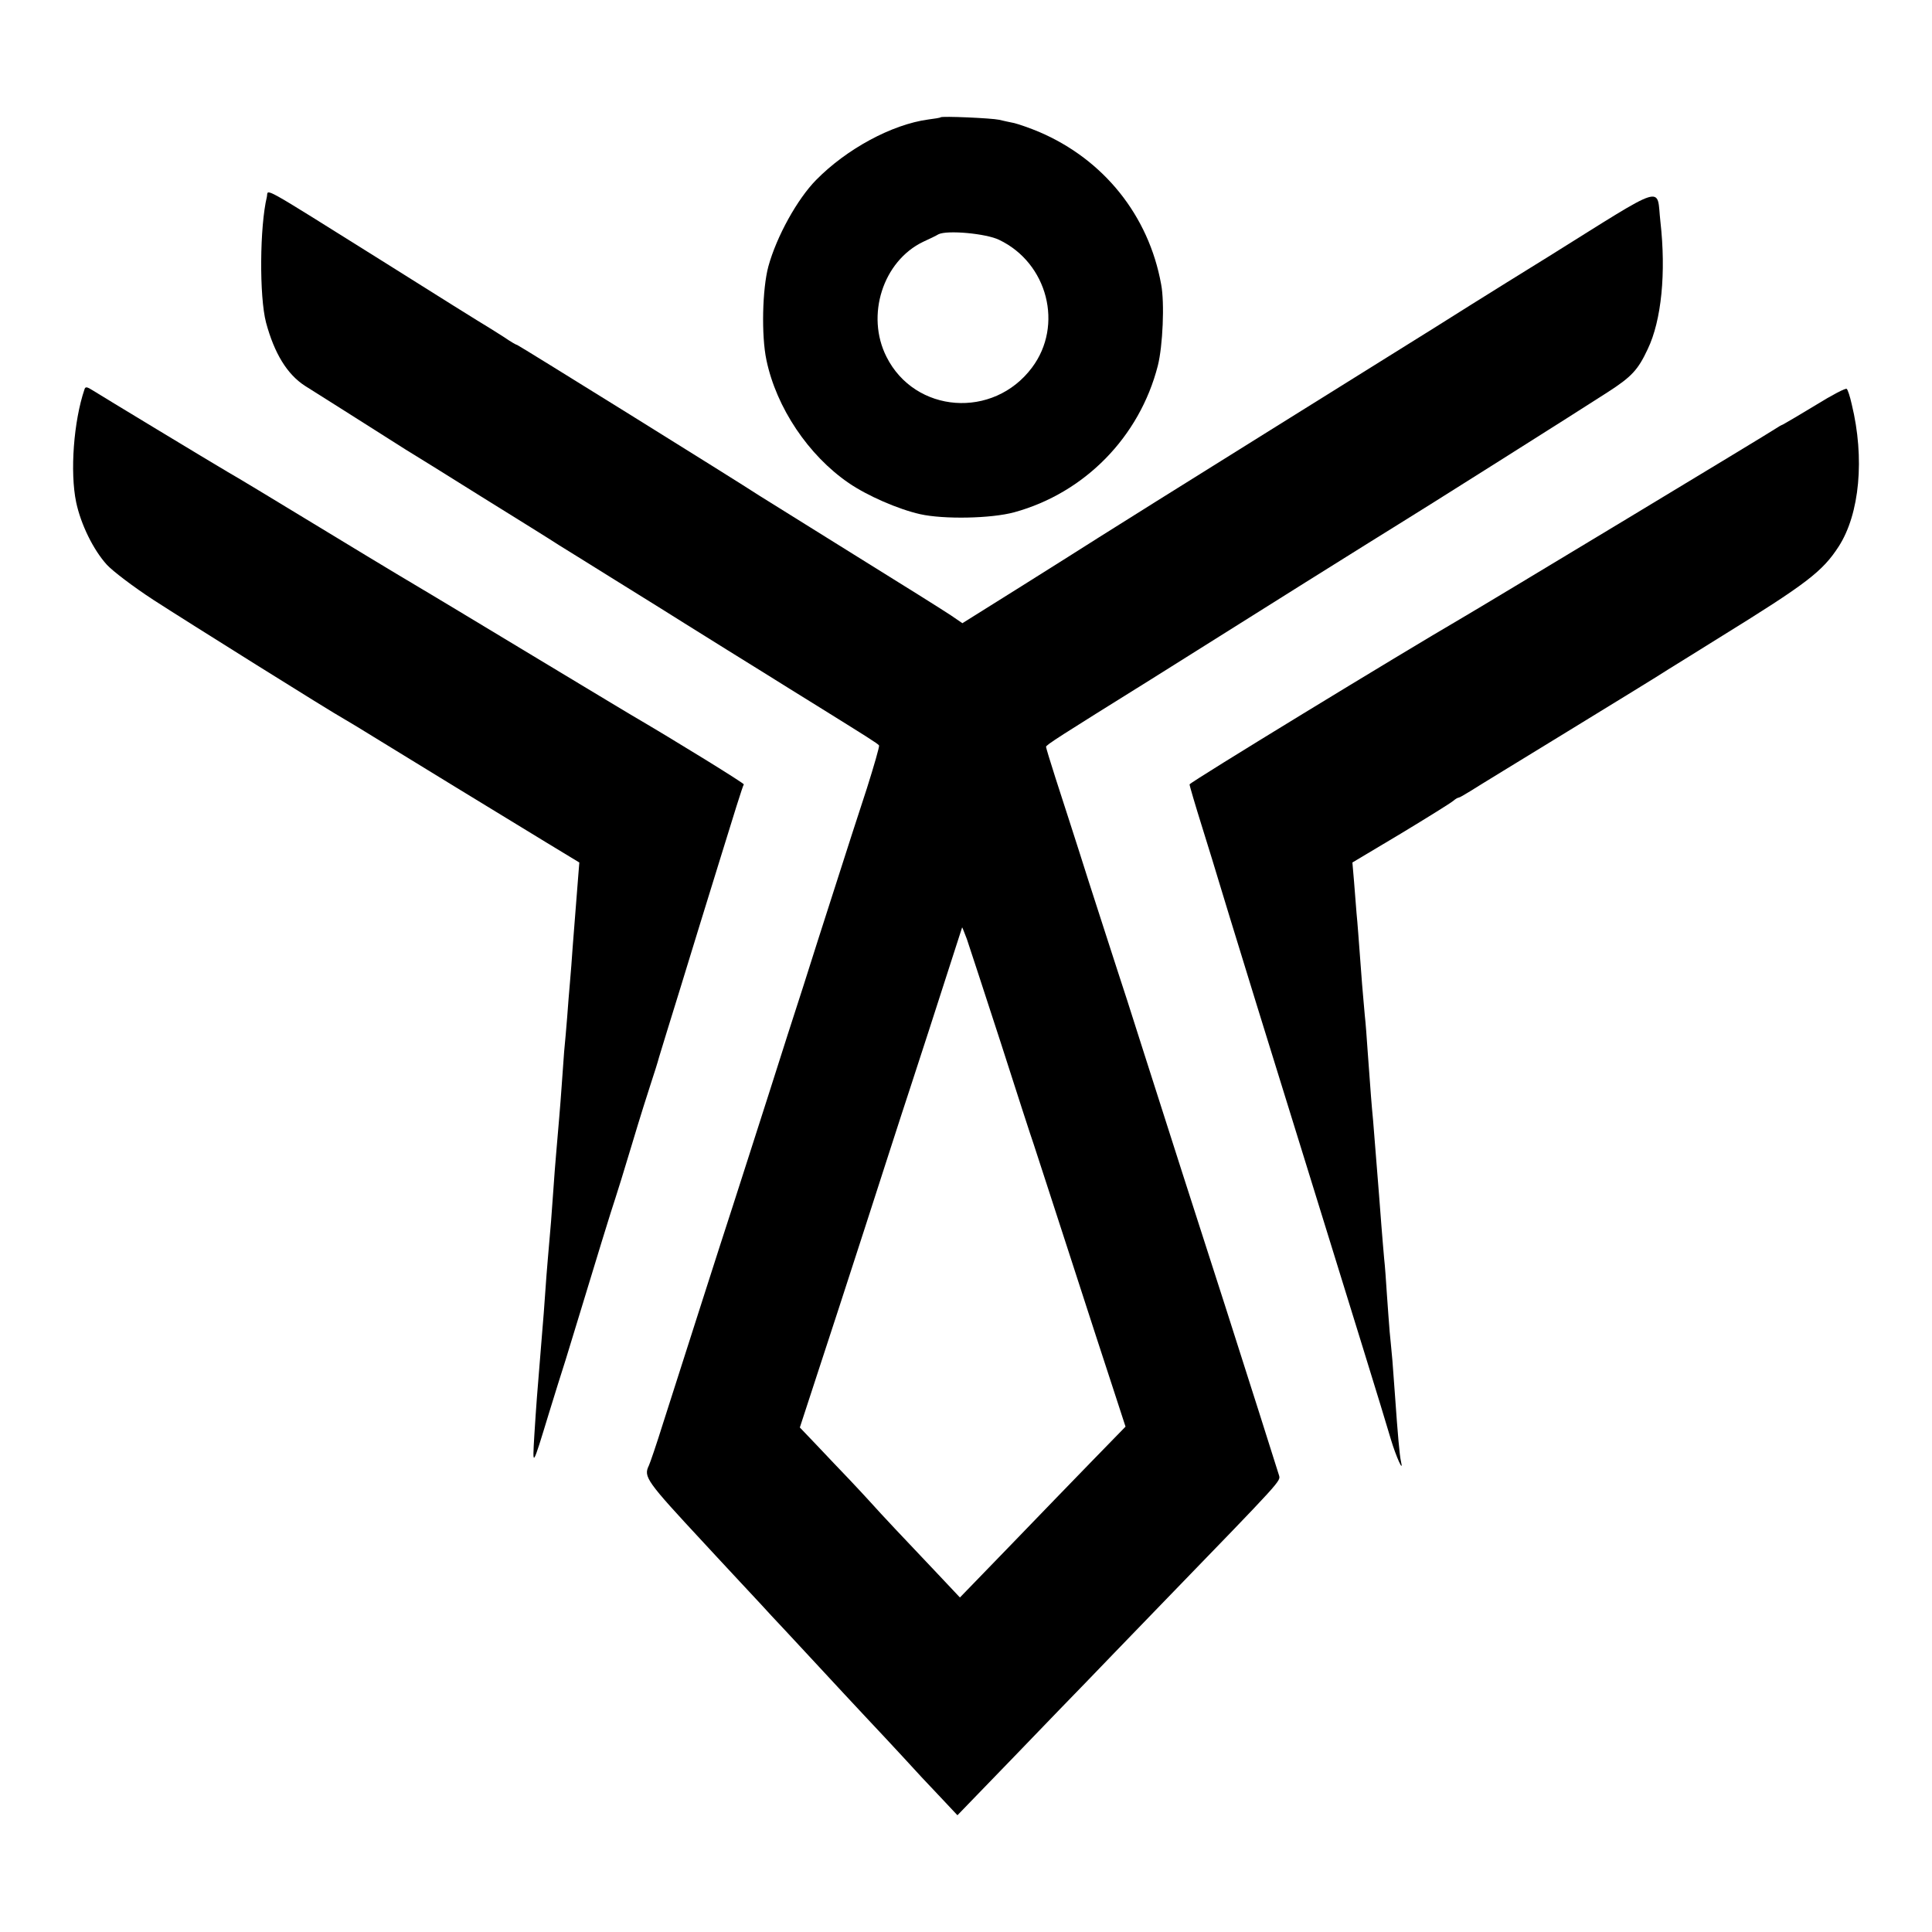
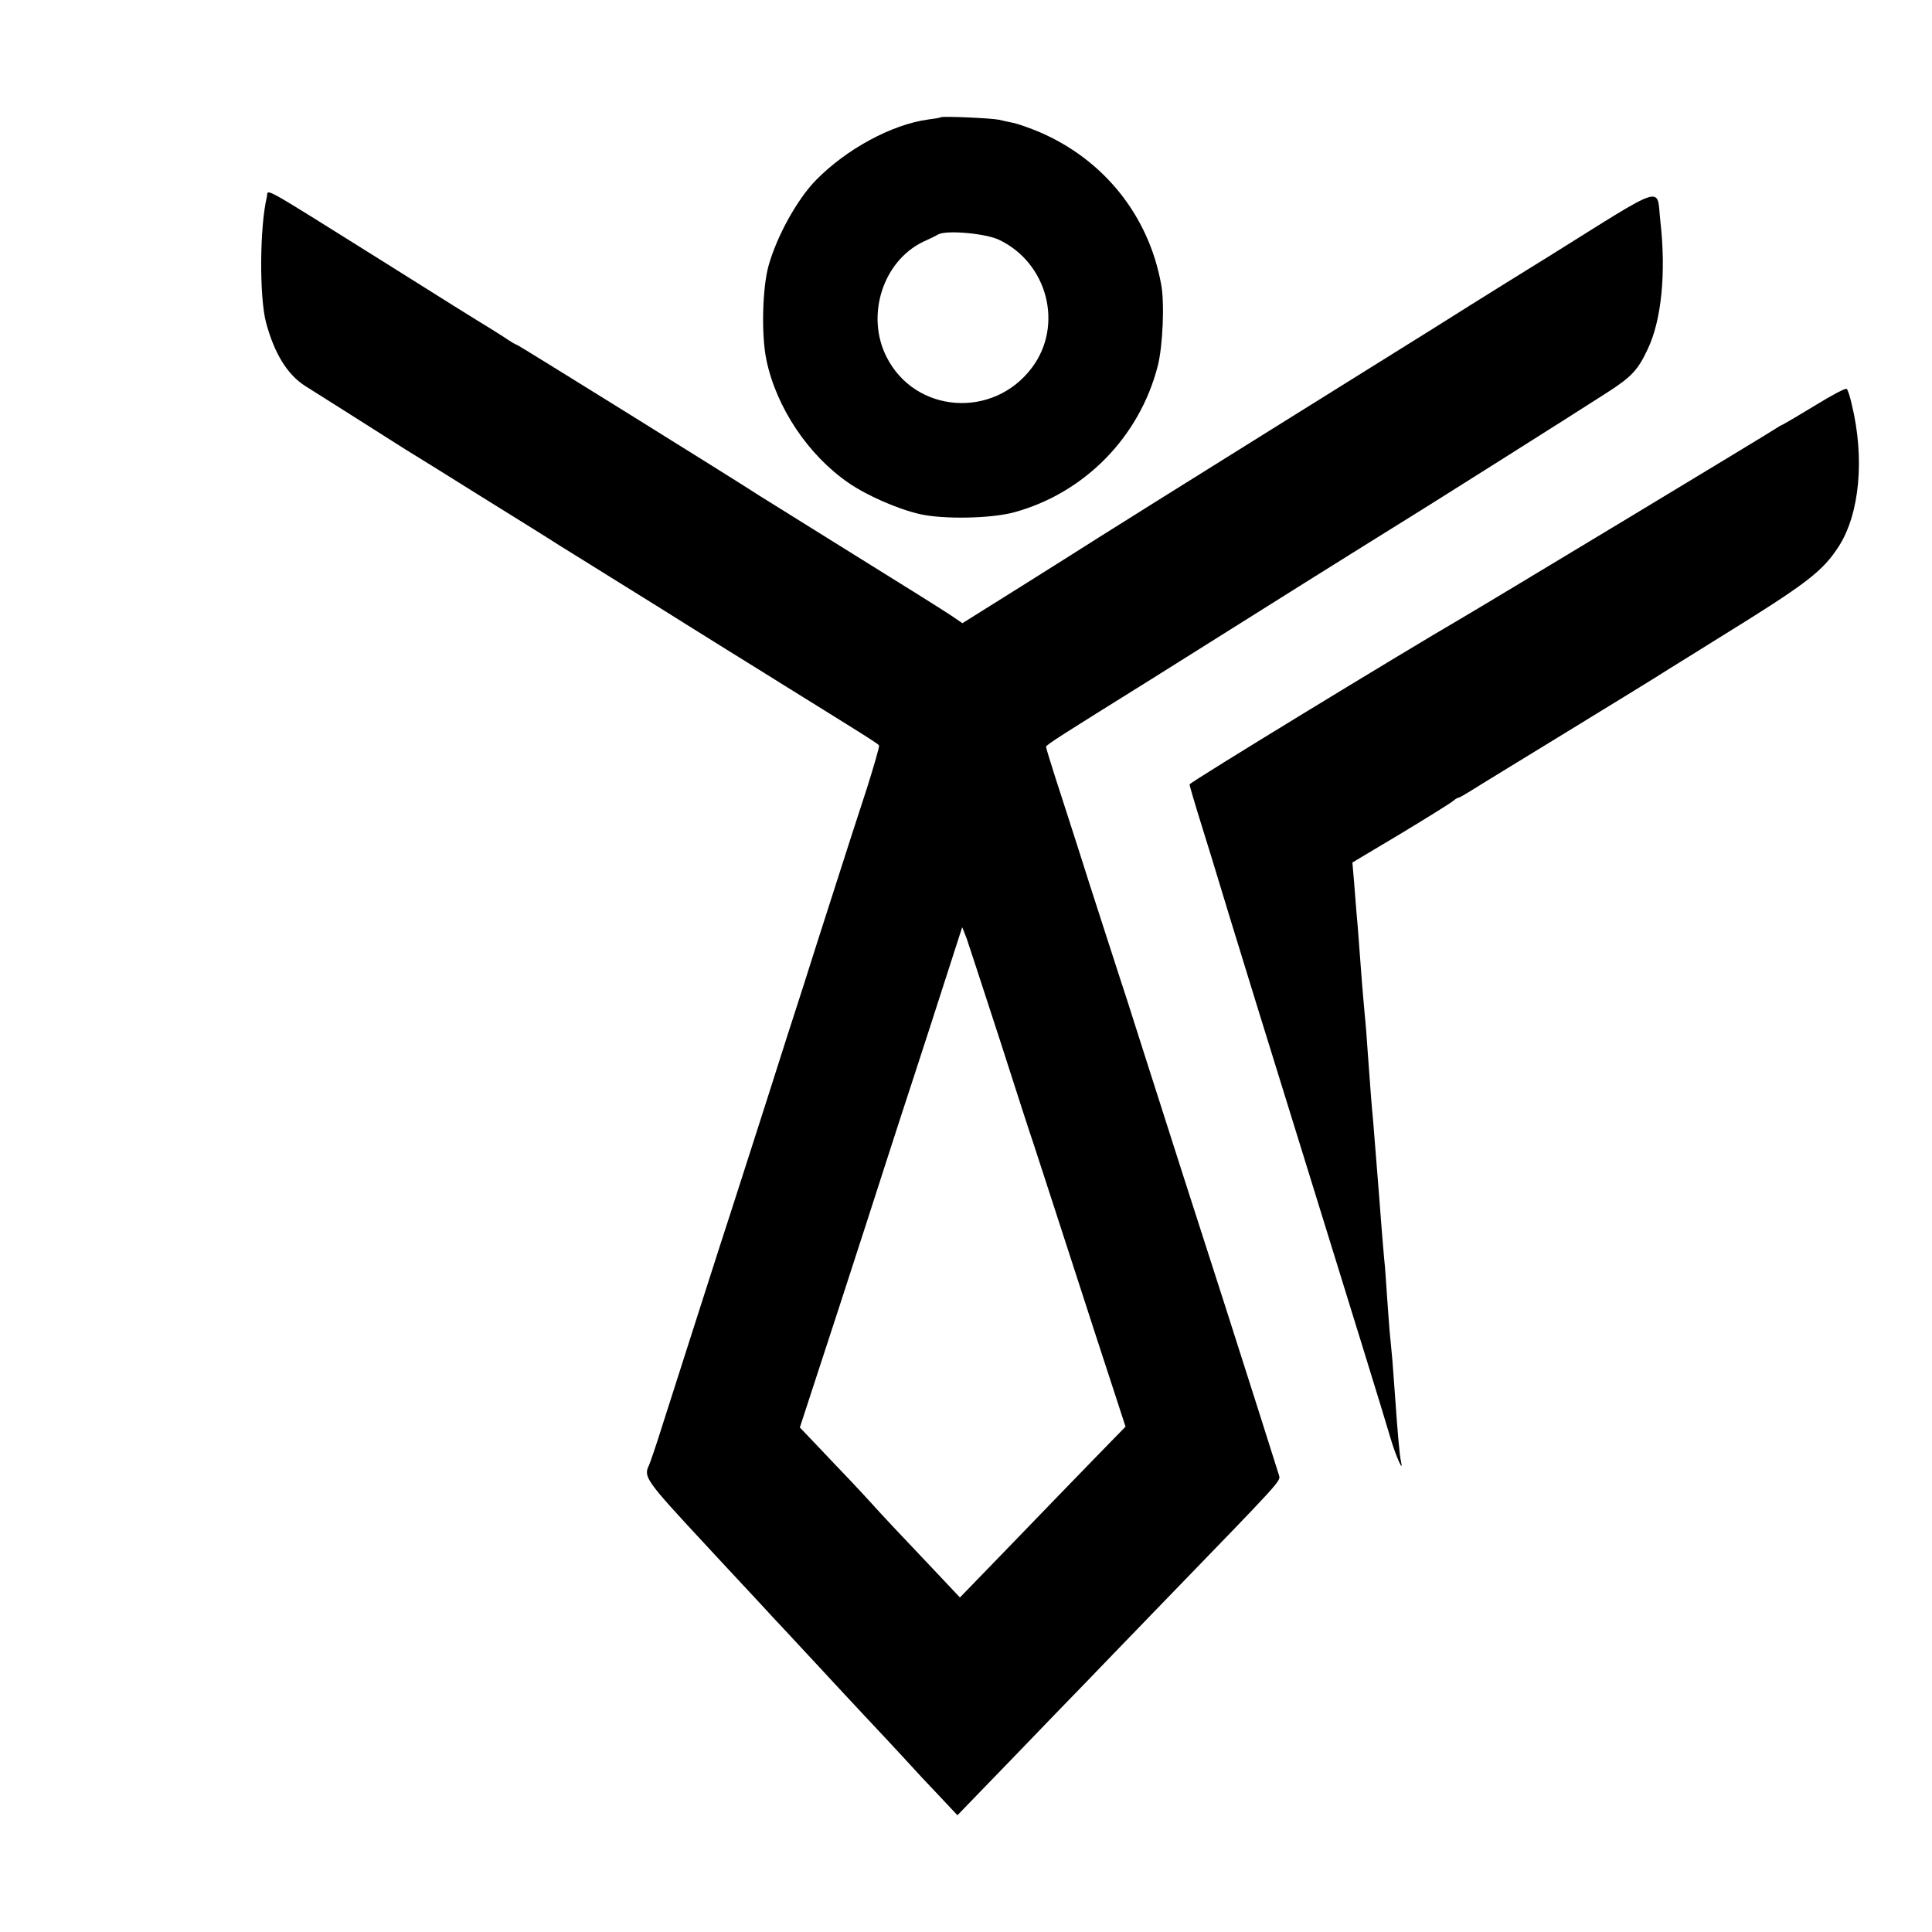
<svg xmlns="http://www.w3.org/2000/svg" version="1.0" width="700pt" height="700pt" viewBox="0 0 700 700" preserveAspectRatio="xMidYMid meet">
  <g transform="translate(0,700) scale(0.1,-0.1)" fill="#000000" stroke="none">
    <path d="M3408 6575 c-2 -2 -22 -5 -45 -8 -132 -18 -296 -107 -406 -219 -68 -69 -143 -204 -173 -313 -22 -81 -26 -251 -7 -340 36 -172 152 -345 298 -445 67 -46 179 -95 259 -113 85 -19 257 -16 341 7 255 70 454 273 520 531 18 71 25 228 12 295 -45 249 -208 452 -442 552 -33 14 -74 28 -90 32 -17 3 -41 9 -55 12 -27 6 -207 14 -212 9z m212 -444 c176 -84 234 -310 119 -463 -140 -187 -424 -166 -527 39 -76 150 -13 347 133 417 22 10 47 22 55 27 31 16 173 3 220 -20z" />
    <path d="M967 6287 c-26 -107 -28 -361 -3 -456 30 -111 76 -187 141 -229 18 -11 247 -156 365 -231 25 -15 149 -92 275 -171 127 -79 253 -157 280 -175 28 -17 111 -69 185 -115 74 -46 158 -98 185 -115 28 -18 136 -85 240 -150 105 -65 206 -128 225 -140 19 -12 64 -40 100 -62 180 -112 222 -138 225 -144 2 -3 -18 -73 -44 -155 -27 -82 -79 -243 -116 -359 -37 -115 -89 -277 -115 -360 -27 -82 -83 -258 -125 -390 -42 -132 -101 -314 -130 -405 -52 -159 -159 -495 -252 -785 -24 -77 -48 -147 -52 -155 -20 -41 -10 -55 199 -280 14 -15 72 -78 130 -140 58 -62 110 -118 115 -124 6 -6 73 -78 150 -161 76 -82 166 -179 200 -215 34 -36 90 -96 126 -135 35 -38 66 -72 69 -75 3 -3 33 -35 67 -71 l62 -66 208 215 c114 119 231 239 258 267 28 29 154 160 281 291 435 449 424 437 418 459 -7 23 -124 392 -194 610 -88 272 -227 706 -300 935 -39 124 -80 250 -90 280 -10 30 -57 177 -105 325 -47 149 -102 318 -121 377 -19 59 -34 109 -34 112 0 7 49 38 378 243 139 87 392 246 562 353 171 107 323 202 338 211 42 25 679 427 757 478 87 56 110 81 145 156 50 104 67 277 46 462 -15 131 30 145 -406 -127 -212 -131 -398 -248 -415 -259 -16 -10 -282 -176 -590 -368 -308 -192 -589 -368 -625 -391 -36 -23 -161 -102 -279 -176 l-214 -134 -41 28 c-22 15 -180 114 -351 220 -170 106 -326 203 -345 215 -79 52 -872 545 -876 545 -3 0 -24 12 -47 28 -23 15 -51 32 -62 39 -11 6 -184 114 -384 240 -449 281 -408 258 -414 230z m2536 -2689 c8 -24 63 -191 122 -373 58 -181 112 -348 120 -370 7 -22 66 -202 130 -400 64 -198 136 -419 160 -492 l43 -132 -115 -118 c-63 -65 -198 -204 -299 -309 l-186 -192 -81 86 c-116 122 -210 222 -241 257 -15 17 -51 55 -79 85 -29 30 -81 85 -116 122 l-63 66 65 199 c36 109 111 340 167 513 56 173 132 410 170 525 38 116 95 292 127 392 32 100 59 183 59 183 1 0 8 -19 17 -42z" />
-     <path d="M306 5589 c-39 -115 -53 -299 -30 -409 17 -80 62 -172 111 -226 21 -23 96 -80 168 -127 122 -79 646 -407 690 -431 11 -6 72 -43 135 -82 128 -79 410 -251 597 -365 l122 -74 -4 -50 c-7 -89 -14 -178 -20 -255 -3 -41 -7 -100 -10 -130 -3 -30 -7 -86 -10 -125 -3 -38 -8 -95 -11 -125 -2 -30 -6 -86 -9 -125 -5 -73 -12 -151 -20 -245 -3 -30 -7 -89 -10 -130 -5 -76 -11 -151 -20 -250 -3 -30 -7 -89 -10 -130 -3 -41 -7 -100 -10 -130 -22 -268 -21 -257 -29 -380 -7 -119 -8 -120 53 80 18 58 45 146 61 195 15 50 40 131 55 180 42 139 115 377 125 405 5 14 32 102 60 195 28 94 60 195 70 225 10 30 23 71 28 90 6 19 40 132 77 250 36 118 102 332 146 474 44 143 81 262 84 264 3 3 -243 155 -407 251 -15 9 -177 106 -359 216 -182 110 -347 209 -367 221 -21 12 -188 112 -372 224 -184 112 -348 211 -365 220 -63 37 -463 279 -488 295 -22 14 -28 15 -31 4z" />
    <path d="M6580 5533 c-58 -35 -112 -67 -120 -71 -8 -3 -19 -10 -25 -14 -8 -7 -1052 -637 -1138 -687 -223 -130 -987 -596 -987 -603 0 -5 21 -76 46 -156 25 -81 52 -167 59 -192 13 -44 50 -164 138 -450 25 -80 102 -329 172 -555 70 -225 165 -534 212 -685 47 -151 93 -303 103 -337 18 -60 47 -125 36 -78 -5 21 -12 101 -21 230 -3 44 -8 105 -10 135 -3 30 -7 78 -10 105 -2 28 -7 88 -10 135 -3 47 -7 105 -10 130 -2 25 -7 79 -10 120 -11 148 -23 288 -30 380 -6 63 -8 89 -20 255 -3 44 -7 100 -10 125 -2 25 -7 77 -10 115 -14 185 -16 216 -20 256 -2 24 -6 76 -9 114 l-6 70 176 105 c96 58 181 111 189 118 7 6 16 12 20 12 3 0 22 11 43 24 20 13 179 110 352 216 173 106 338 207 365 225 28 17 111 69 185 115 317 196 373 239 432 330 76 118 95 320 47 516 -6 27 -14 52 -18 55 -3 4 -53 -22 -111 -58z" />
  </g>
</svg>